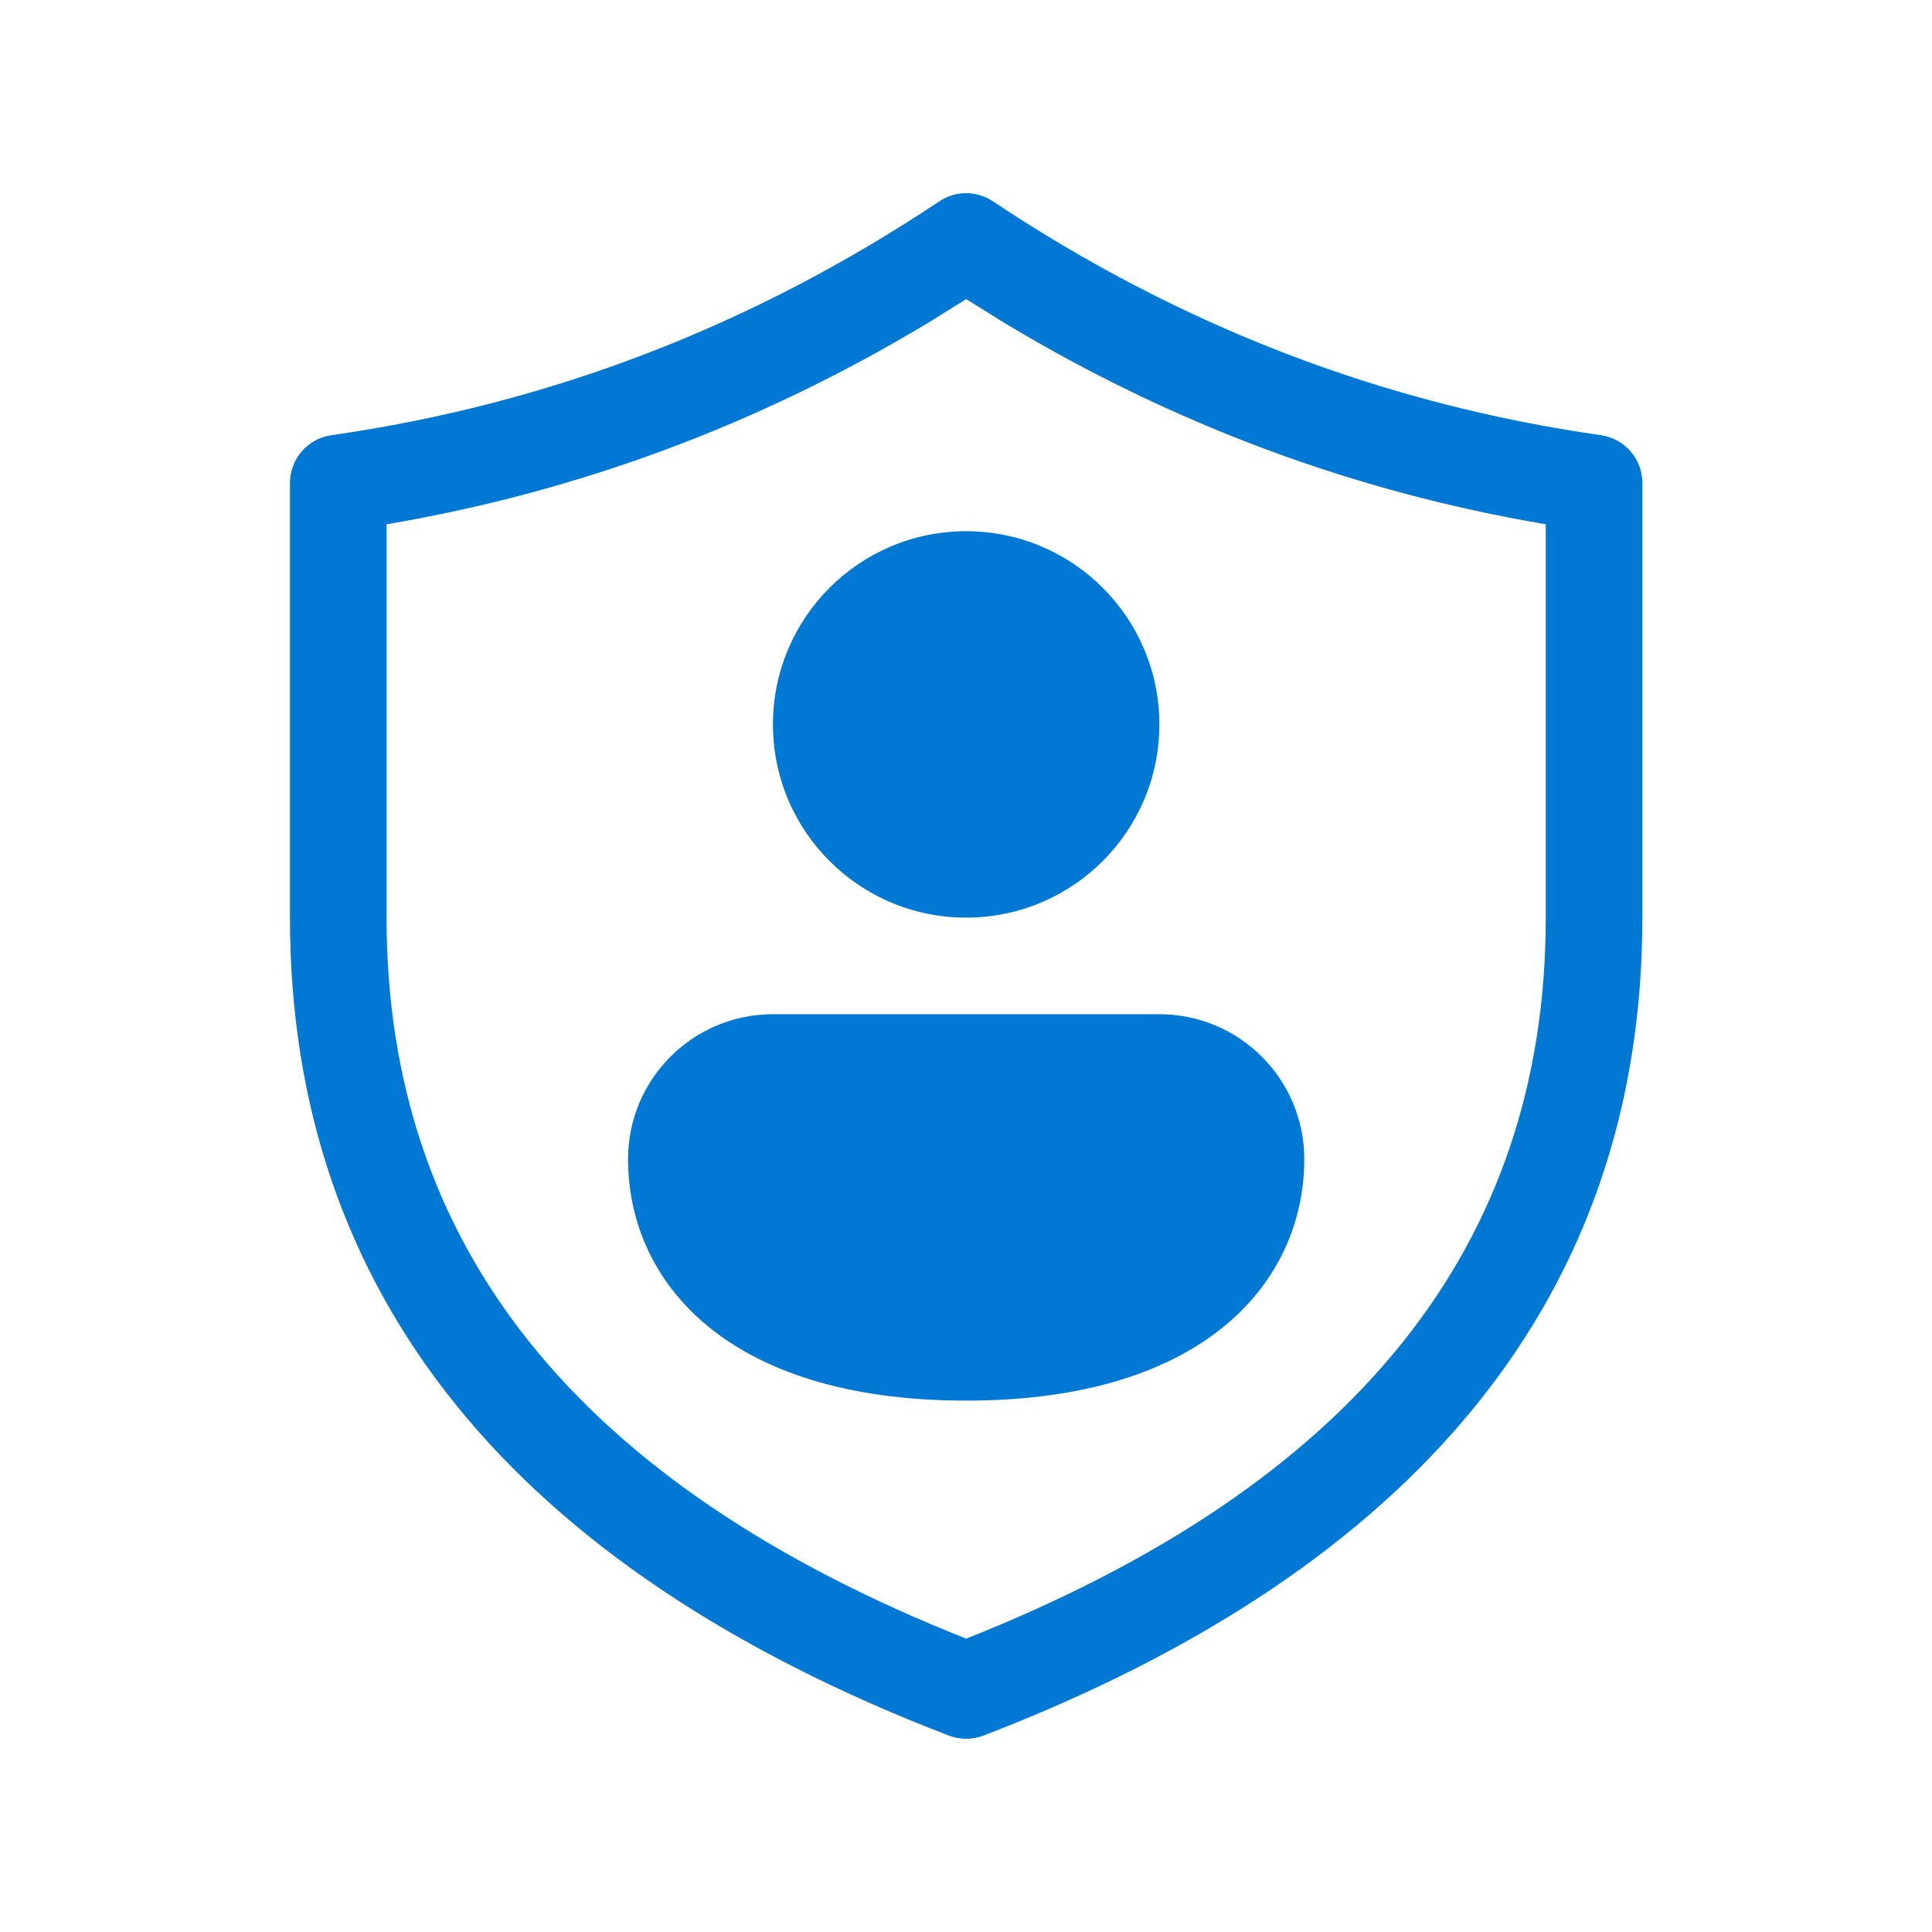
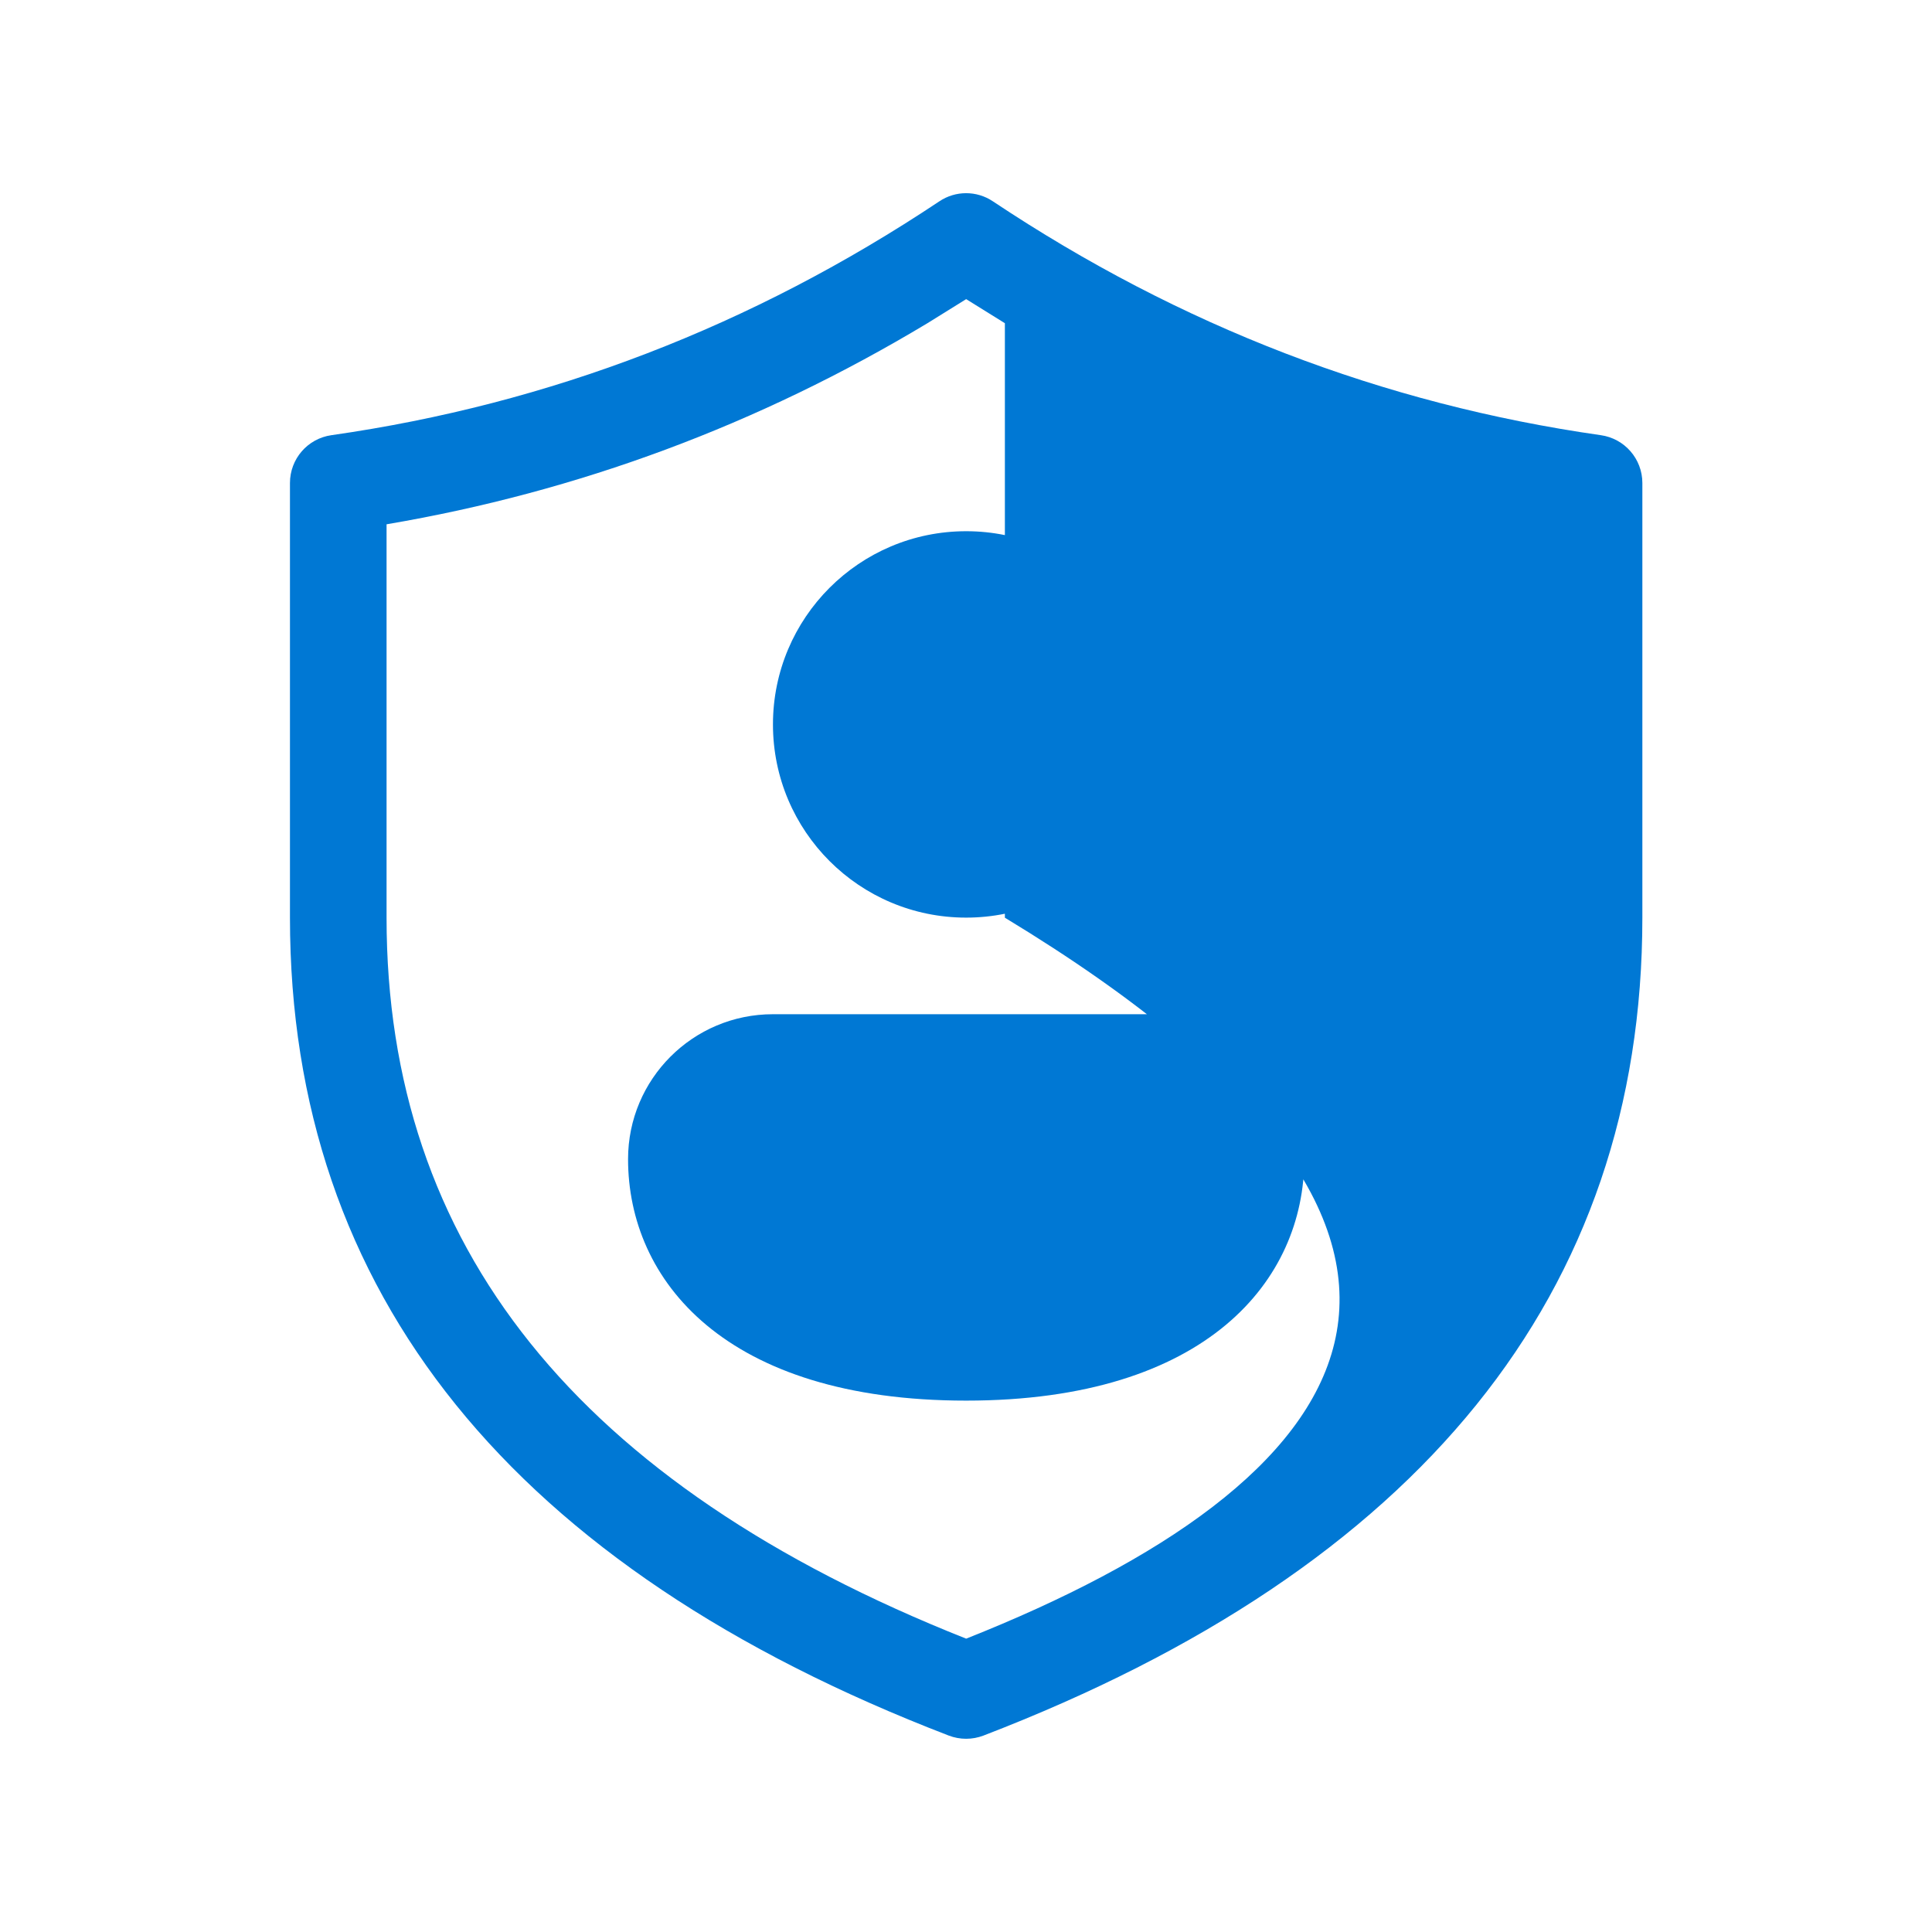
<svg xmlns="http://www.w3.org/2000/svg" width="24" height="24" viewBox="0 0 24 24" fill="none">
-   <path d="M12.002 11.399C13.327 11.399 14.402 10.325 14.402 8.999C14.402 7.674 13.327 6.599 12.002 6.599C10.676 6.599 9.602 7.674 9.602 8.999C9.602 10.325 10.676 11.399 12.002 11.399ZM12.002 17.399C15.002 17.399 16.202 15.893 16.202 14.399C16.202 13.405 15.396 12.599 14.402 12.599H9.602C8.607 12.599 7.802 13.405 7.802 14.399C7.802 15.899 9.002 17.399 12.002 17.399ZM12.334 2.501C12.133 2.366 11.87 2.366 11.669 2.501C9.343 4.051 6.828 5.019 4.117 5.406C3.821 5.448 3.602 5.701 3.602 6V11.4C3.602 16.07 6.37 19.477 11.786 21.56C11.925 21.613 12.078 21.613 12.217 21.56C17.633 19.477 20.402 16.07 20.402 11.4V6C20.402 5.701 20.182 5.448 19.886 5.406C17.176 5.019 14.66 4.051 12.334 2.501ZM4.802 6.513C7.184 6.109 9.425 5.275 11.521 4.015L12.002 3.716L12.483 4.015C14.578 5.275 16.819 6.109 19.202 6.513V11.4C19.202 15.47 16.84 18.436 12.002 20.356C7.163 18.436 4.802 15.47 4.802 11.4V6.513Z" fill="#0078D4" />
+   <path d="M12.002 11.399C13.327 11.399 14.402 10.325 14.402 8.999C14.402 7.674 13.327 6.599 12.002 6.599C10.676 6.599 9.602 7.674 9.602 8.999C9.602 10.325 10.676 11.399 12.002 11.399ZM12.002 17.399C15.002 17.399 16.202 15.893 16.202 14.399C16.202 13.405 15.396 12.599 14.402 12.599H9.602C8.607 12.599 7.802 13.405 7.802 14.399C7.802 15.899 9.002 17.399 12.002 17.399ZM12.334 2.501C12.133 2.366 11.87 2.366 11.669 2.501C9.343 4.051 6.828 5.019 4.117 5.406C3.821 5.448 3.602 5.701 3.602 6V11.4C3.602 16.07 6.37 19.477 11.786 21.56C11.925 21.613 12.078 21.613 12.217 21.56C17.633 19.477 20.402 16.07 20.402 11.4V6C20.402 5.701 20.182 5.448 19.886 5.406C17.176 5.019 14.66 4.051 12.334 2.501ZM4.802 6.513C7.184 6.109 9.425 5.275 11.521 4.015L12.002 3.716L12.483 4.015V11.4C19.202 15.47 16.84 18.436 12.002 20.356C7.163 18.436 4.802 15.47 4.802 11.4V6.513Z" fill="#0078D4" />
</svg>